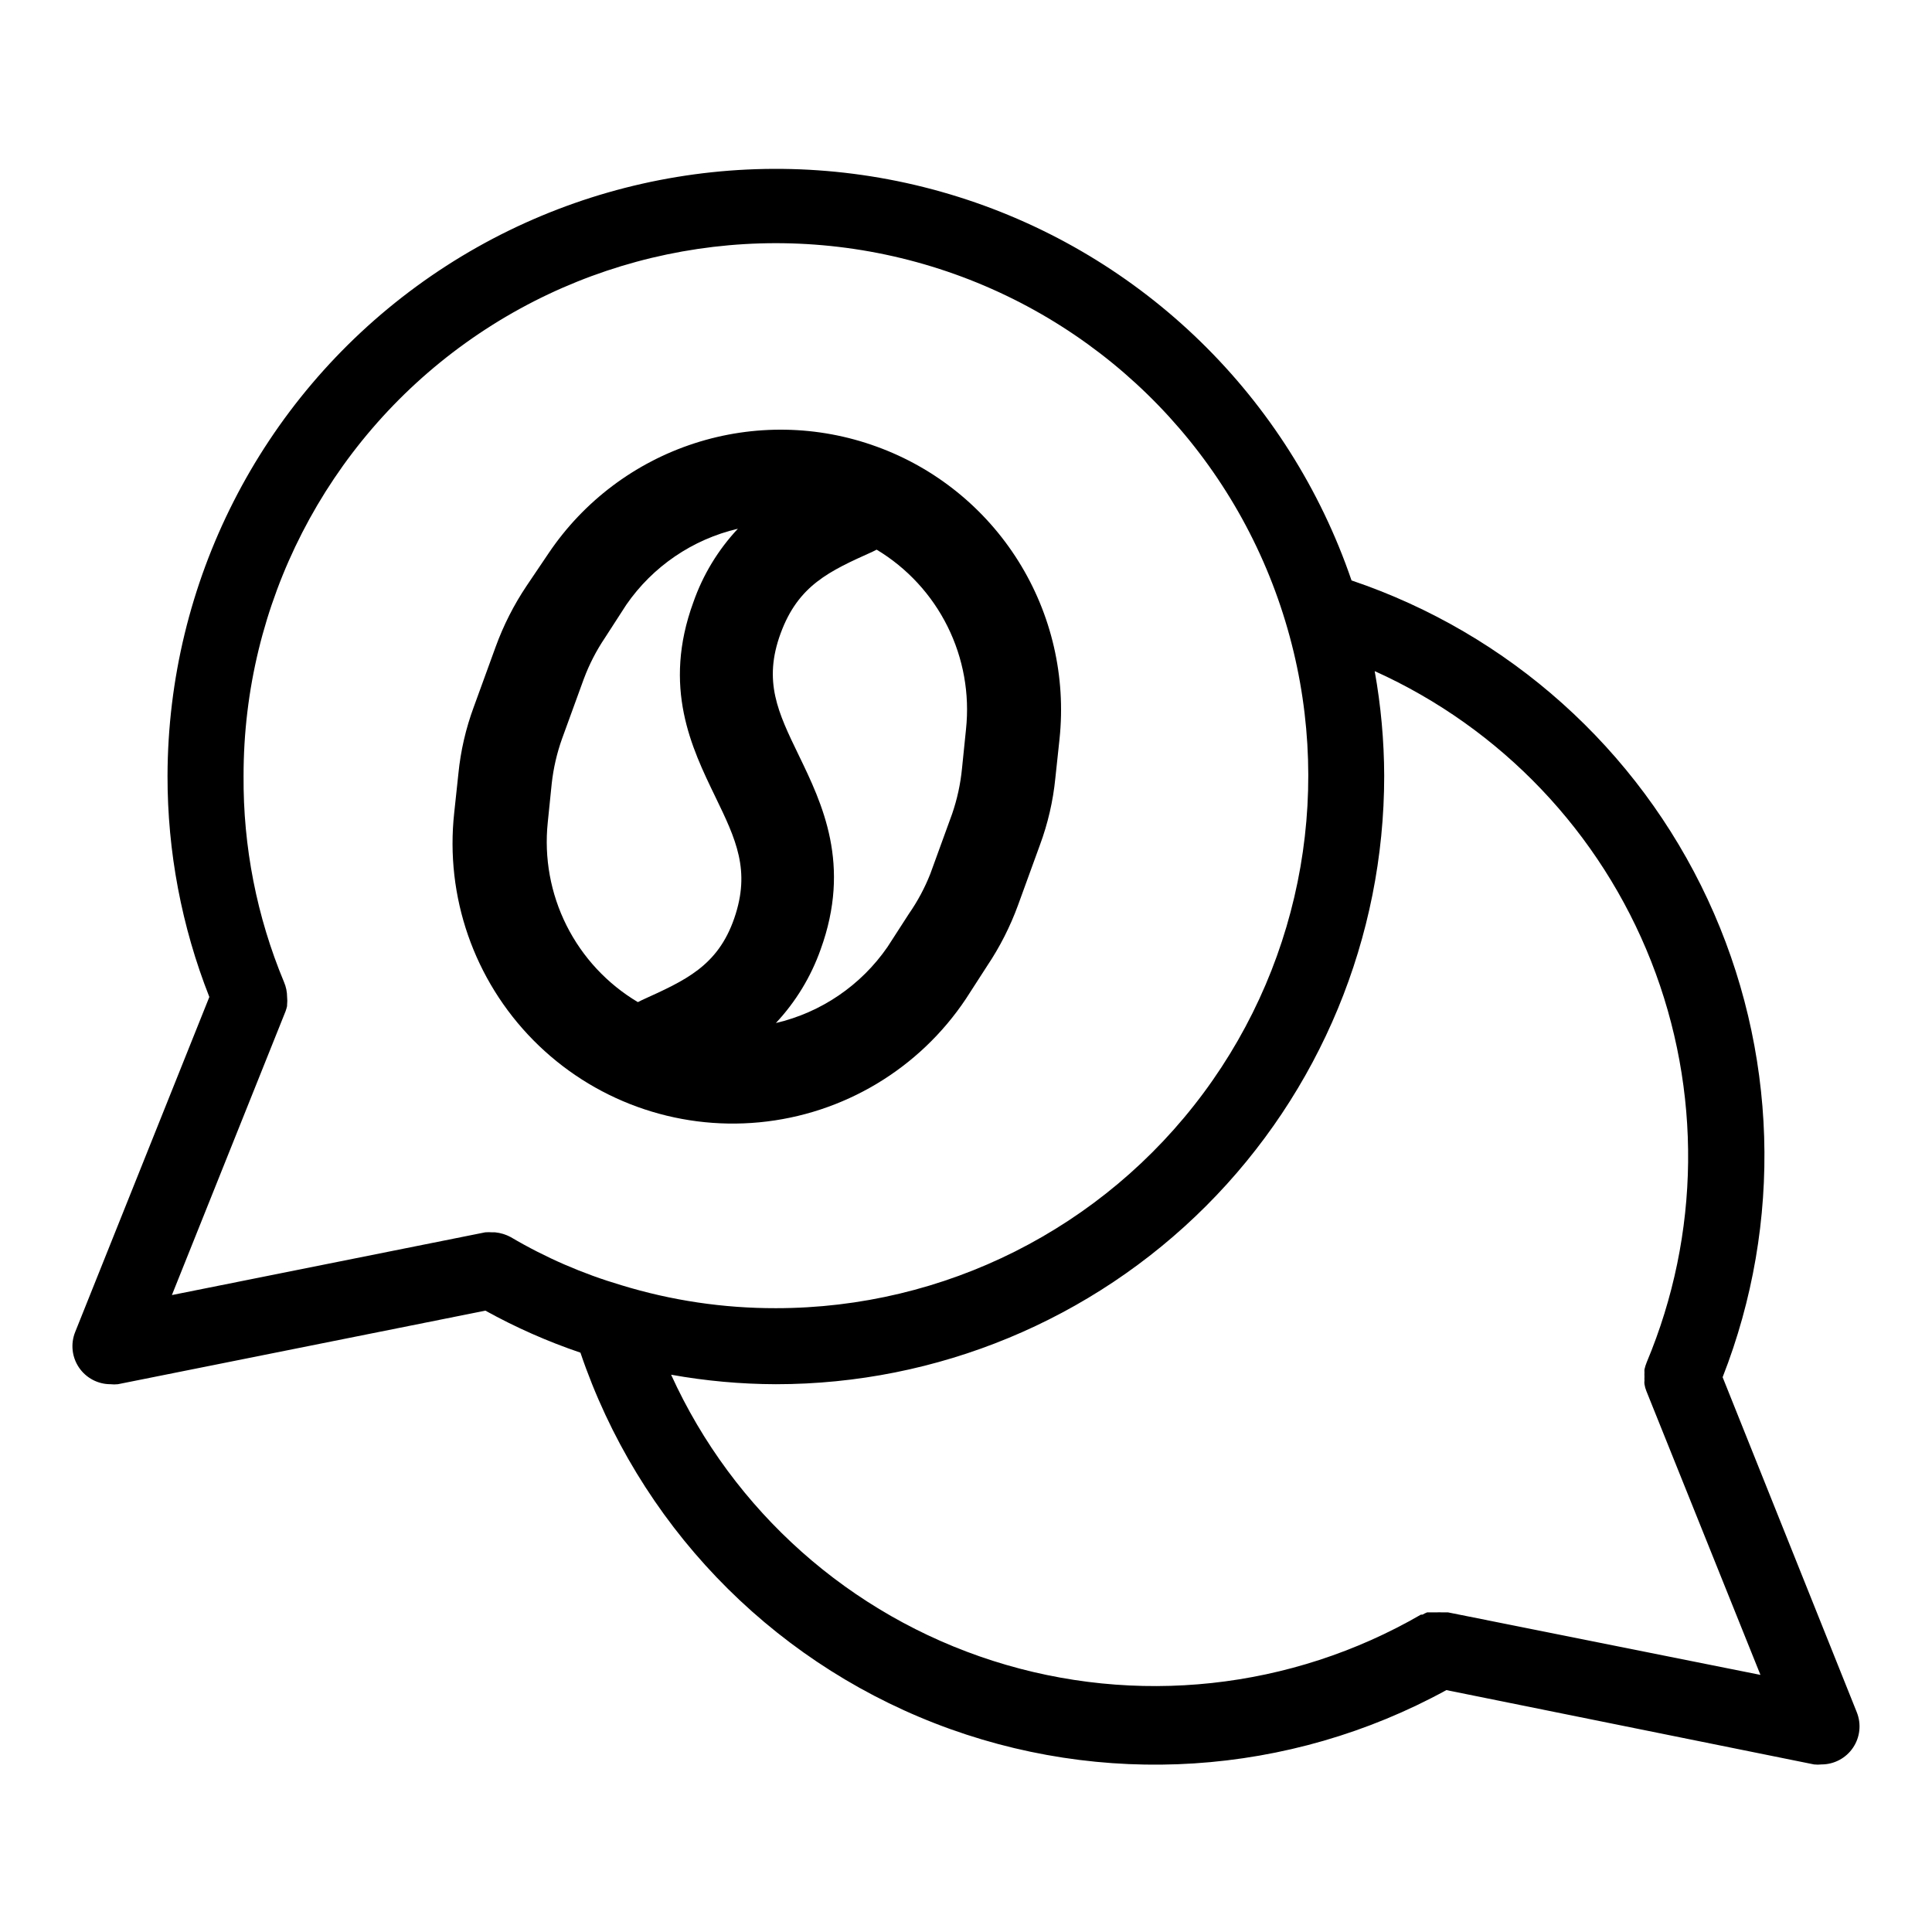
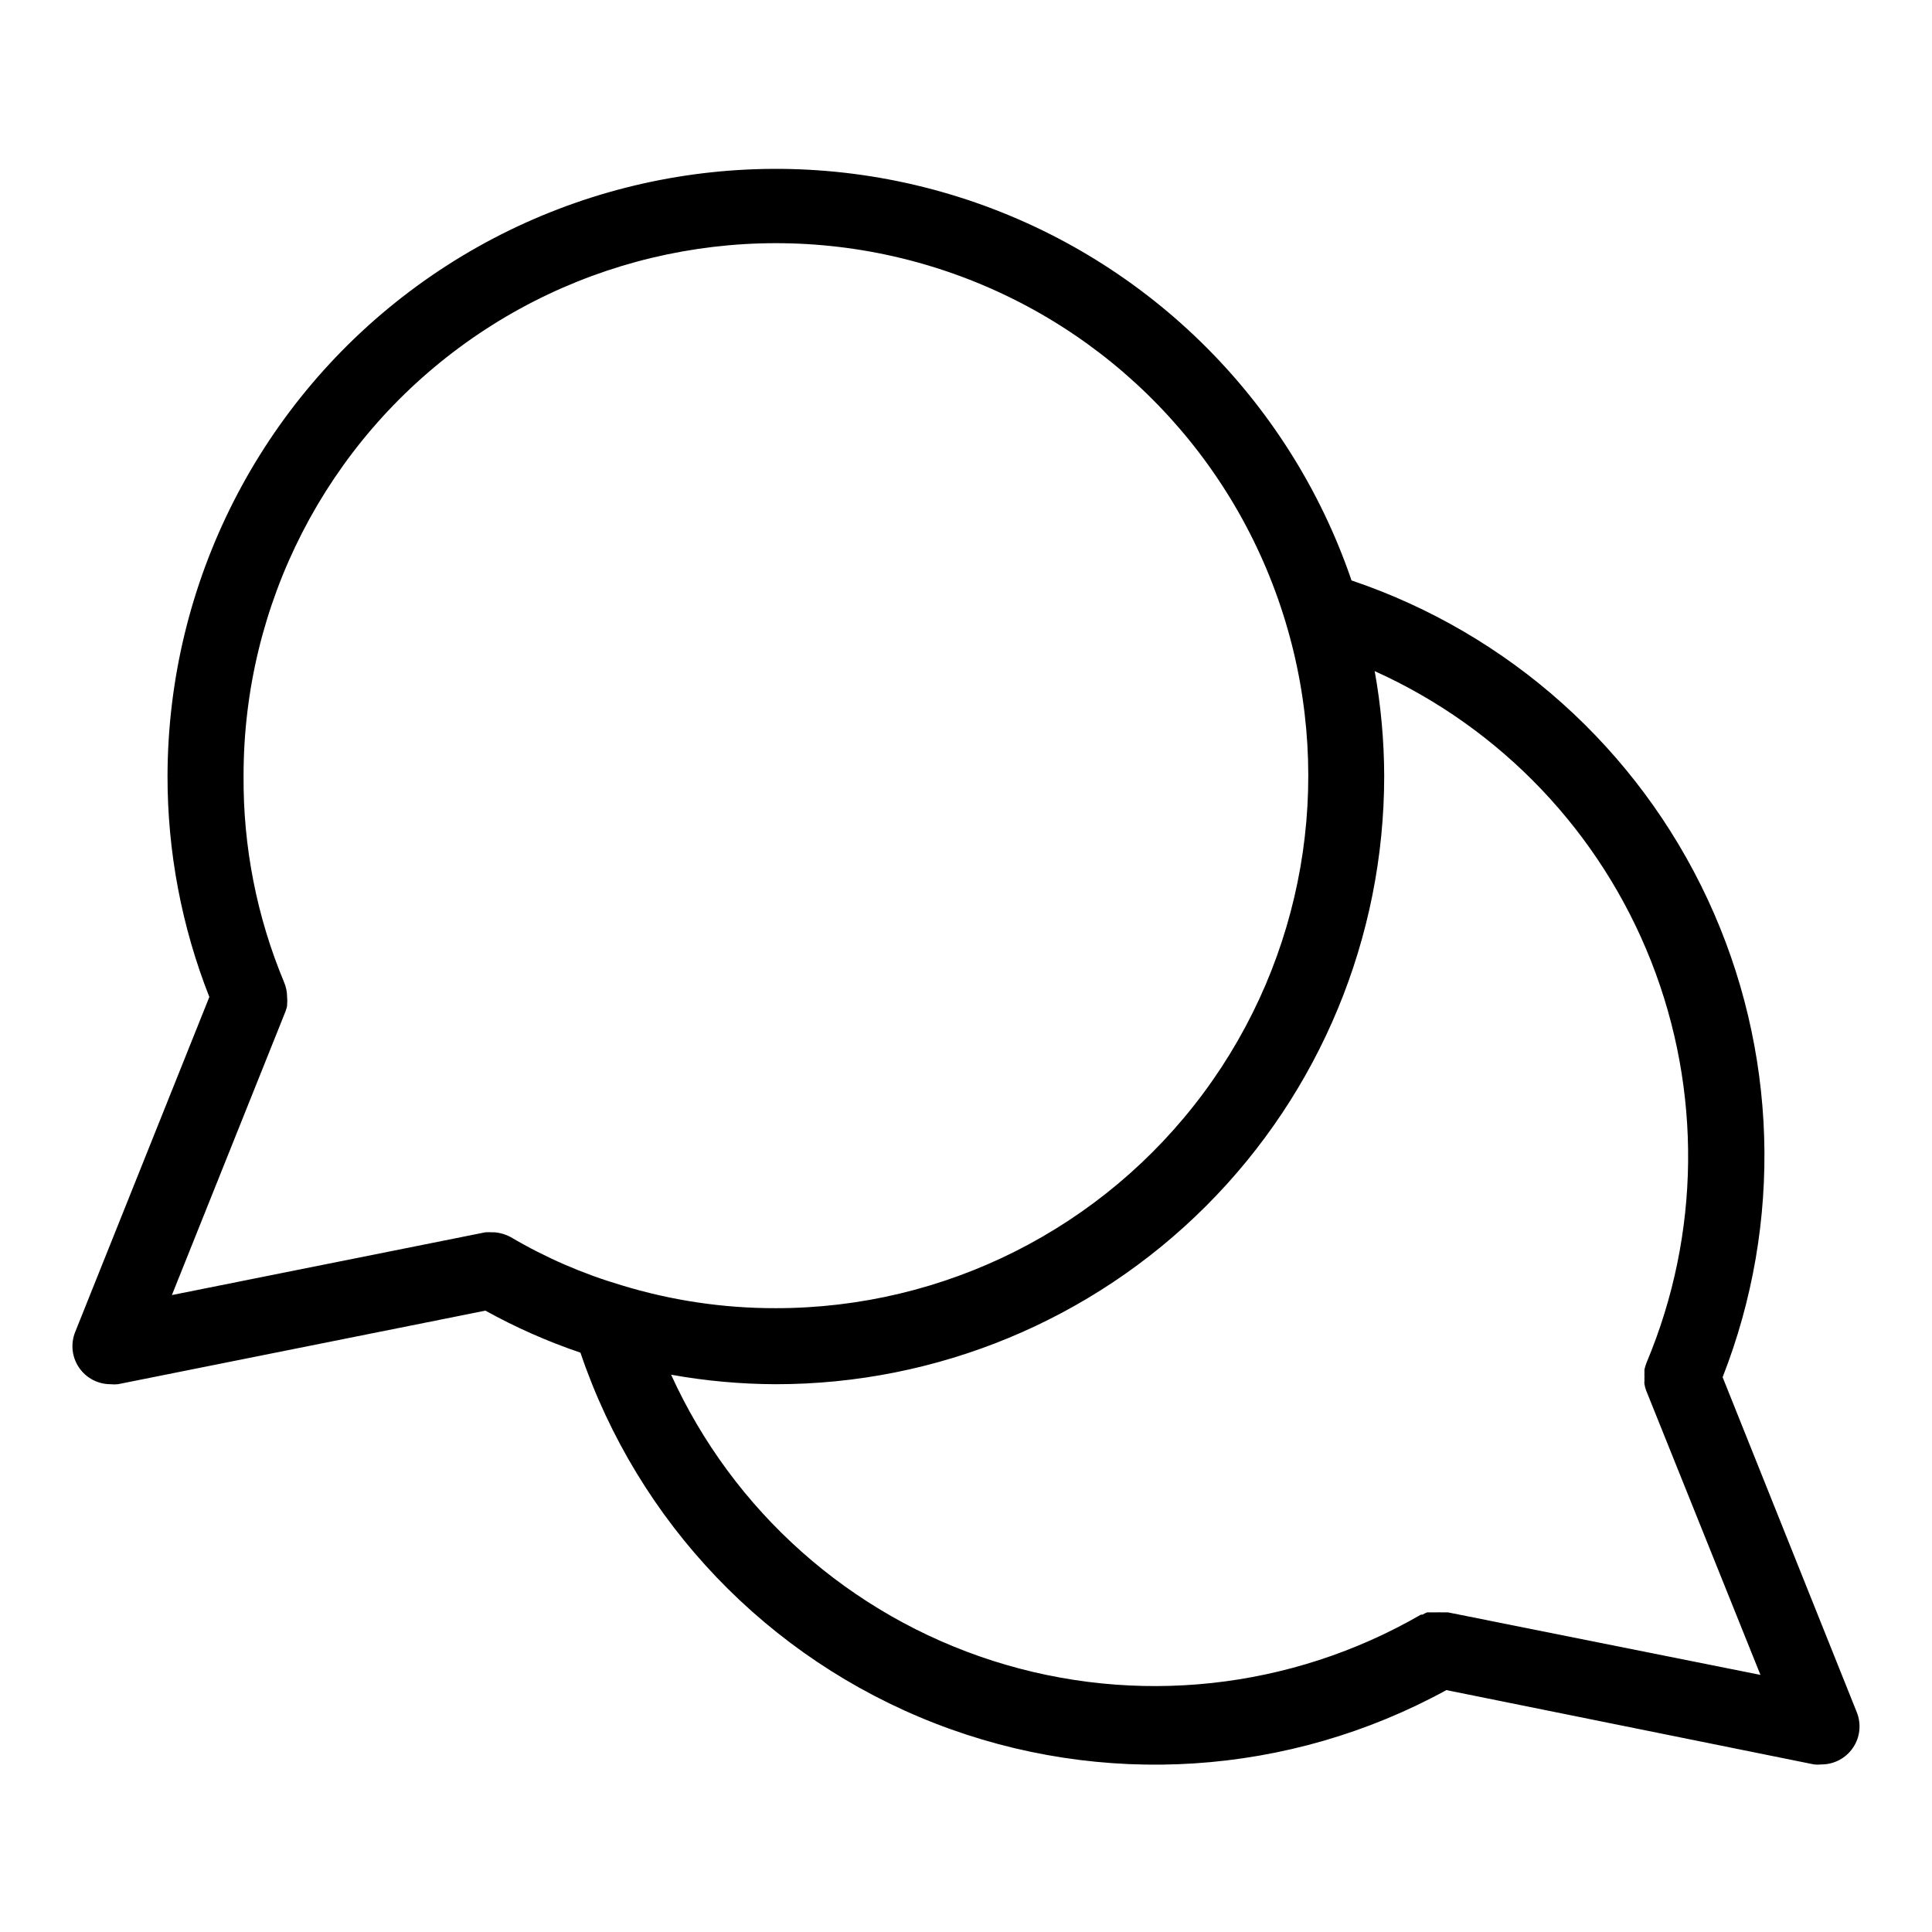
<svg xmlns="http://www.w3.org/2000/svg" fill="#000000" width="800px" height="800px" version="1.1" viewBox="144 144 512 512">
  <g>
    <path d="m636.08 597.79-35.566-88.82c16.051-40.977 14.617-86.738-3.961-126.63-18.582-39.895-52.691-70.438-94.383-84.52-16.586-48.52-55.266-86.258-104.18-101.64-48.914-15.387-102.23-6.586-143.61 23.703-41.375 30.289-65.871 78.457-65.984 129.73-0.031 20.055 3.731 39.934 11.082 58.594l-35.566 88.82c-1.238 3.106-0.855 6.621 1.023 9.387s5.004 4.422 8.348 4.418c0.652 0.074 1.312 0.074 1.965 0l97.387-19.496c8.047 4.453 16.477 8.18 25.188 11.133 15.246 45.008 49.621 80.961 93.895 98.215 44.277 17.254 93.914 14.035 135.59-8.789l97.434 19.699c0.656 0.074 1.312 0.074 1.965 0 3.344 0.004 6.473-1.652 8.348-4.418 1.879-2.762 2.262-6.281 1.023-9.387zm-416.4-185.8c0.164-0.461 0.301-0.93 0.406-1.41-0.023-0.117-0.023-0.234 0-0.352 0.07-0.672 0.07-1.348 0-2.016-0.004-1.352-0.277-2.688-0.809-3.93-7.223-17.312-10.871-35.906-10.73-54.664-0.035-45.504 21.887-88.234 58.867-114.75 36.984-26.516 84.484-33.562 127.57-18.926 43.086 14.637 76.469 49.16 89.645 92.715 12.973 42.754 4.93 89.121-21.688 125-26.617 35.883-68.656 57.035-113.33 57.023-13.879 0.027-27.688-2.027-40.961-6.094-10.258-3.035-20.105-7.312-29.32-12.75-1.281-0.688-2.684-1.117-4.133-1.258h-0.754c-0.621-0.051-1.242-0.051-1.863 0l-83.027 16.625zm308.03 159.3h-1.766c-0.352-0.023-0.703-0.023-1.055 0h-2.672c-0.434 0.172-0.855 0.375-1.258 0.605h-0.406c-34.391 19.902-75.59 24.344-113.44 12.234-37.844-12.109-68.812-39.645-85.262-75.816 9.16 1.648 18.449 2.492 27.758 2.519 42.758 0 83.766-16.984 114-47.219 30.234-30.234 47.219-71.242 47.219-114-0.027-9.309-0.871-18.598-2.519-27.758 33.512 15.113 59.797 42.711 73.262 76.914 13.465 34.207 13.047 72.316-1.164 106.22-0.254 0.621-0.457 1.262-0.605 1.914-0.023 0.25-0.023 0.504 0 0.758-0.023 0.402-0.023 0.805 0 1.207-0.023 0.336-0.023 0.672 0 1.008-0.047 0.316-0.047 0.641 0 0.957 0.098 0.621 0.266 1.23 0.504 1.812l30.23 75.219z" />
-     <path d="m376.32 262.36c-15.559-5.676-32.566-5.981-48.316-0.867-15.75 5.113-29.336 15.348-38.59 29.078l-5.848 8.668c-3.379 5.039-6.137 10.469-8.211 16.172l-5.793 15.922v-0.004c-2.109 5.695-3.484 11.641-4.082 17.684l-1.109 10.379c-2.438 22.211 5.254 44.34 20.945 60.25 15.688 15.91 37.707 23.91 59.949 21.781 22.246-2.129 42.348-14.16 54.734-32.758l5.59-8.664c3.383-5.043 6.137-10.473 8.215-16.172l5.793-15.922c2.109-5.695 3.481-11.641 4.078-17.684l1.109-10.379c1.734-16.473-2.094-33.055-10.879-47.098-8.781-14.043-22.016-24.742-37.586-30.387zm-87.16 99.602 1.059-10.379c0.449-4.019 1.363-7.977 2.719-11.789l5.793-15.922h0.004c1.418-3.797 3.277-7.414 5.539-10.781l5.695-8.816c7.012-10.156 17.555-17.34 29.574-20.152-5.242 5.59-9.258 12.215-11.789 19.449-8.262 22.57-0.453 38.641 5.793 51.539 5.492 11.336 9.422 19.547 5.039 32.242-4.383 12.695-13 16.473-24.434 21.664l-1.109 0.555h-0.004c-8.109-4.828-14.668-11.875-18.902-20.312-4.231-8.438-5.957-17.91-4.977-27.297zm110.84-24.688-1.059 10.379c-0.398 4.102-1.281 8.145-2.621 12.043l-5.793 15.922v-0.004c-1.469 3.719-3.363 7.25-5.644 10.531l-5.691 8.816c-7.012 10.156-17.555 17.344-29.574 20.152 5.242-5.602 9.273-12.219 11.84-19.449 8.211-22.57 0.453-38.641-5.793-51.539-5.492-11.336-9.473-19.547-4.785-32.293 4.684-12.746 12.898-16.473 24.336-21.613l1.109-0.555h-0.004c8.074 4.856 14.59 11.914 18.785 20.348 4.195 8.438 5.894 17.895 4.894 27.262z" />
  </g>
</svg>